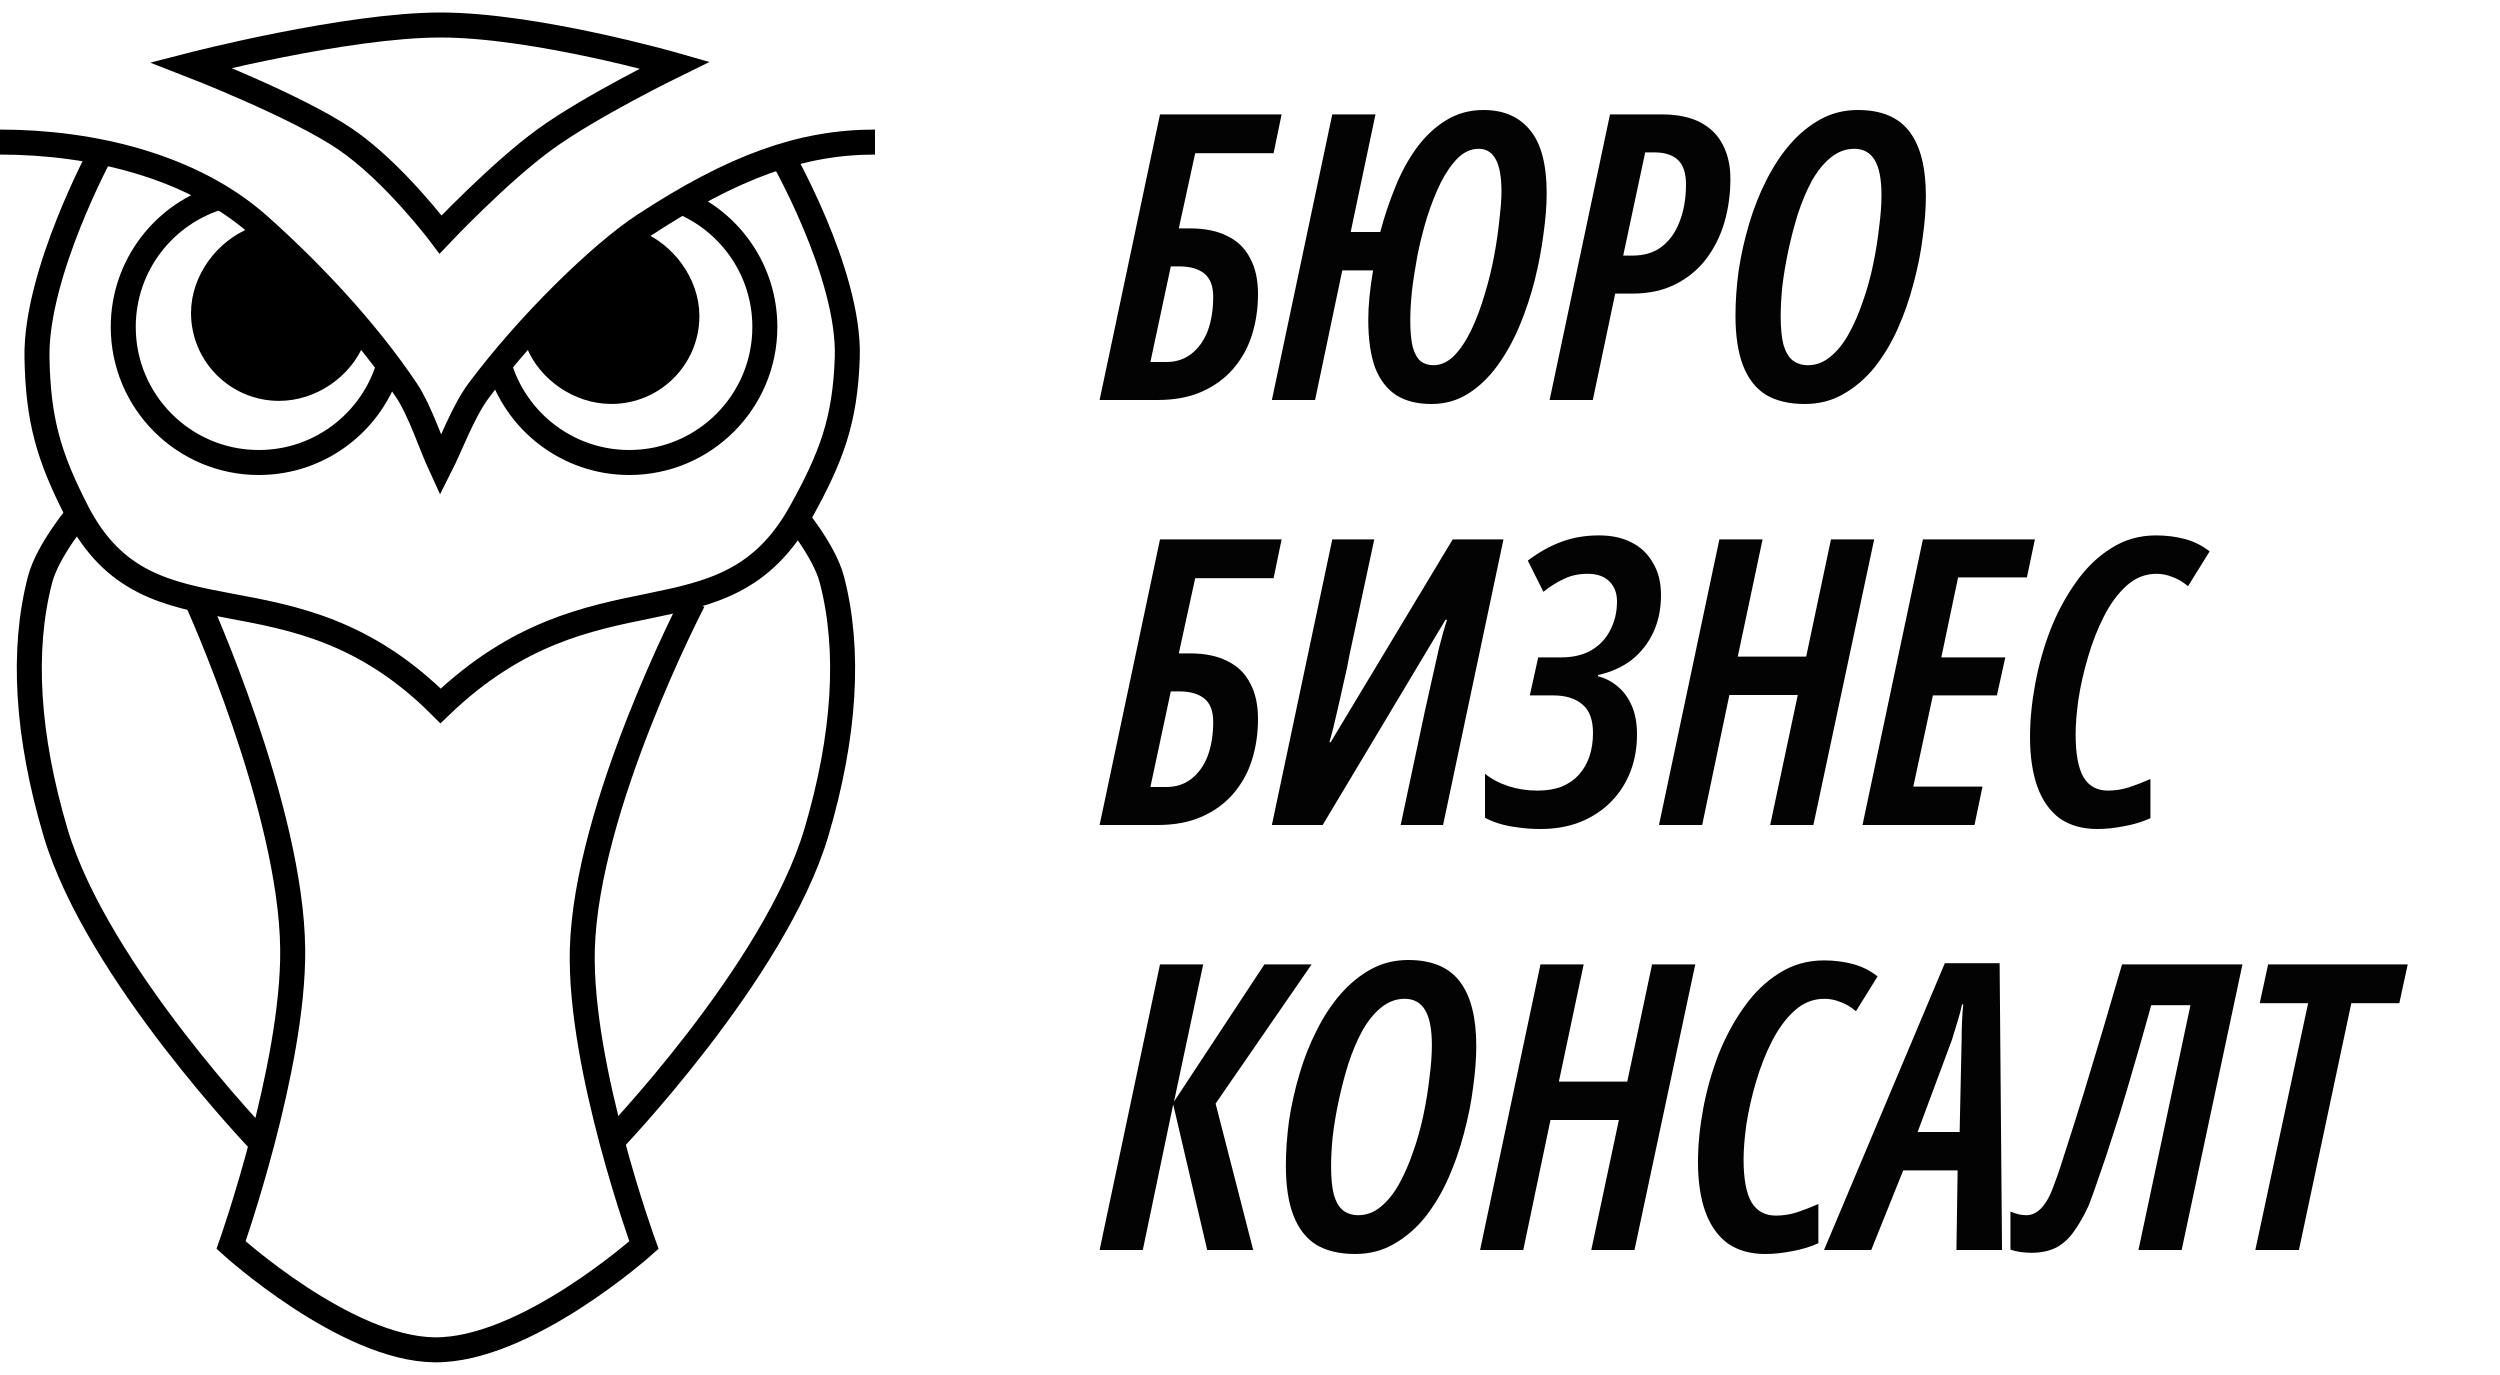
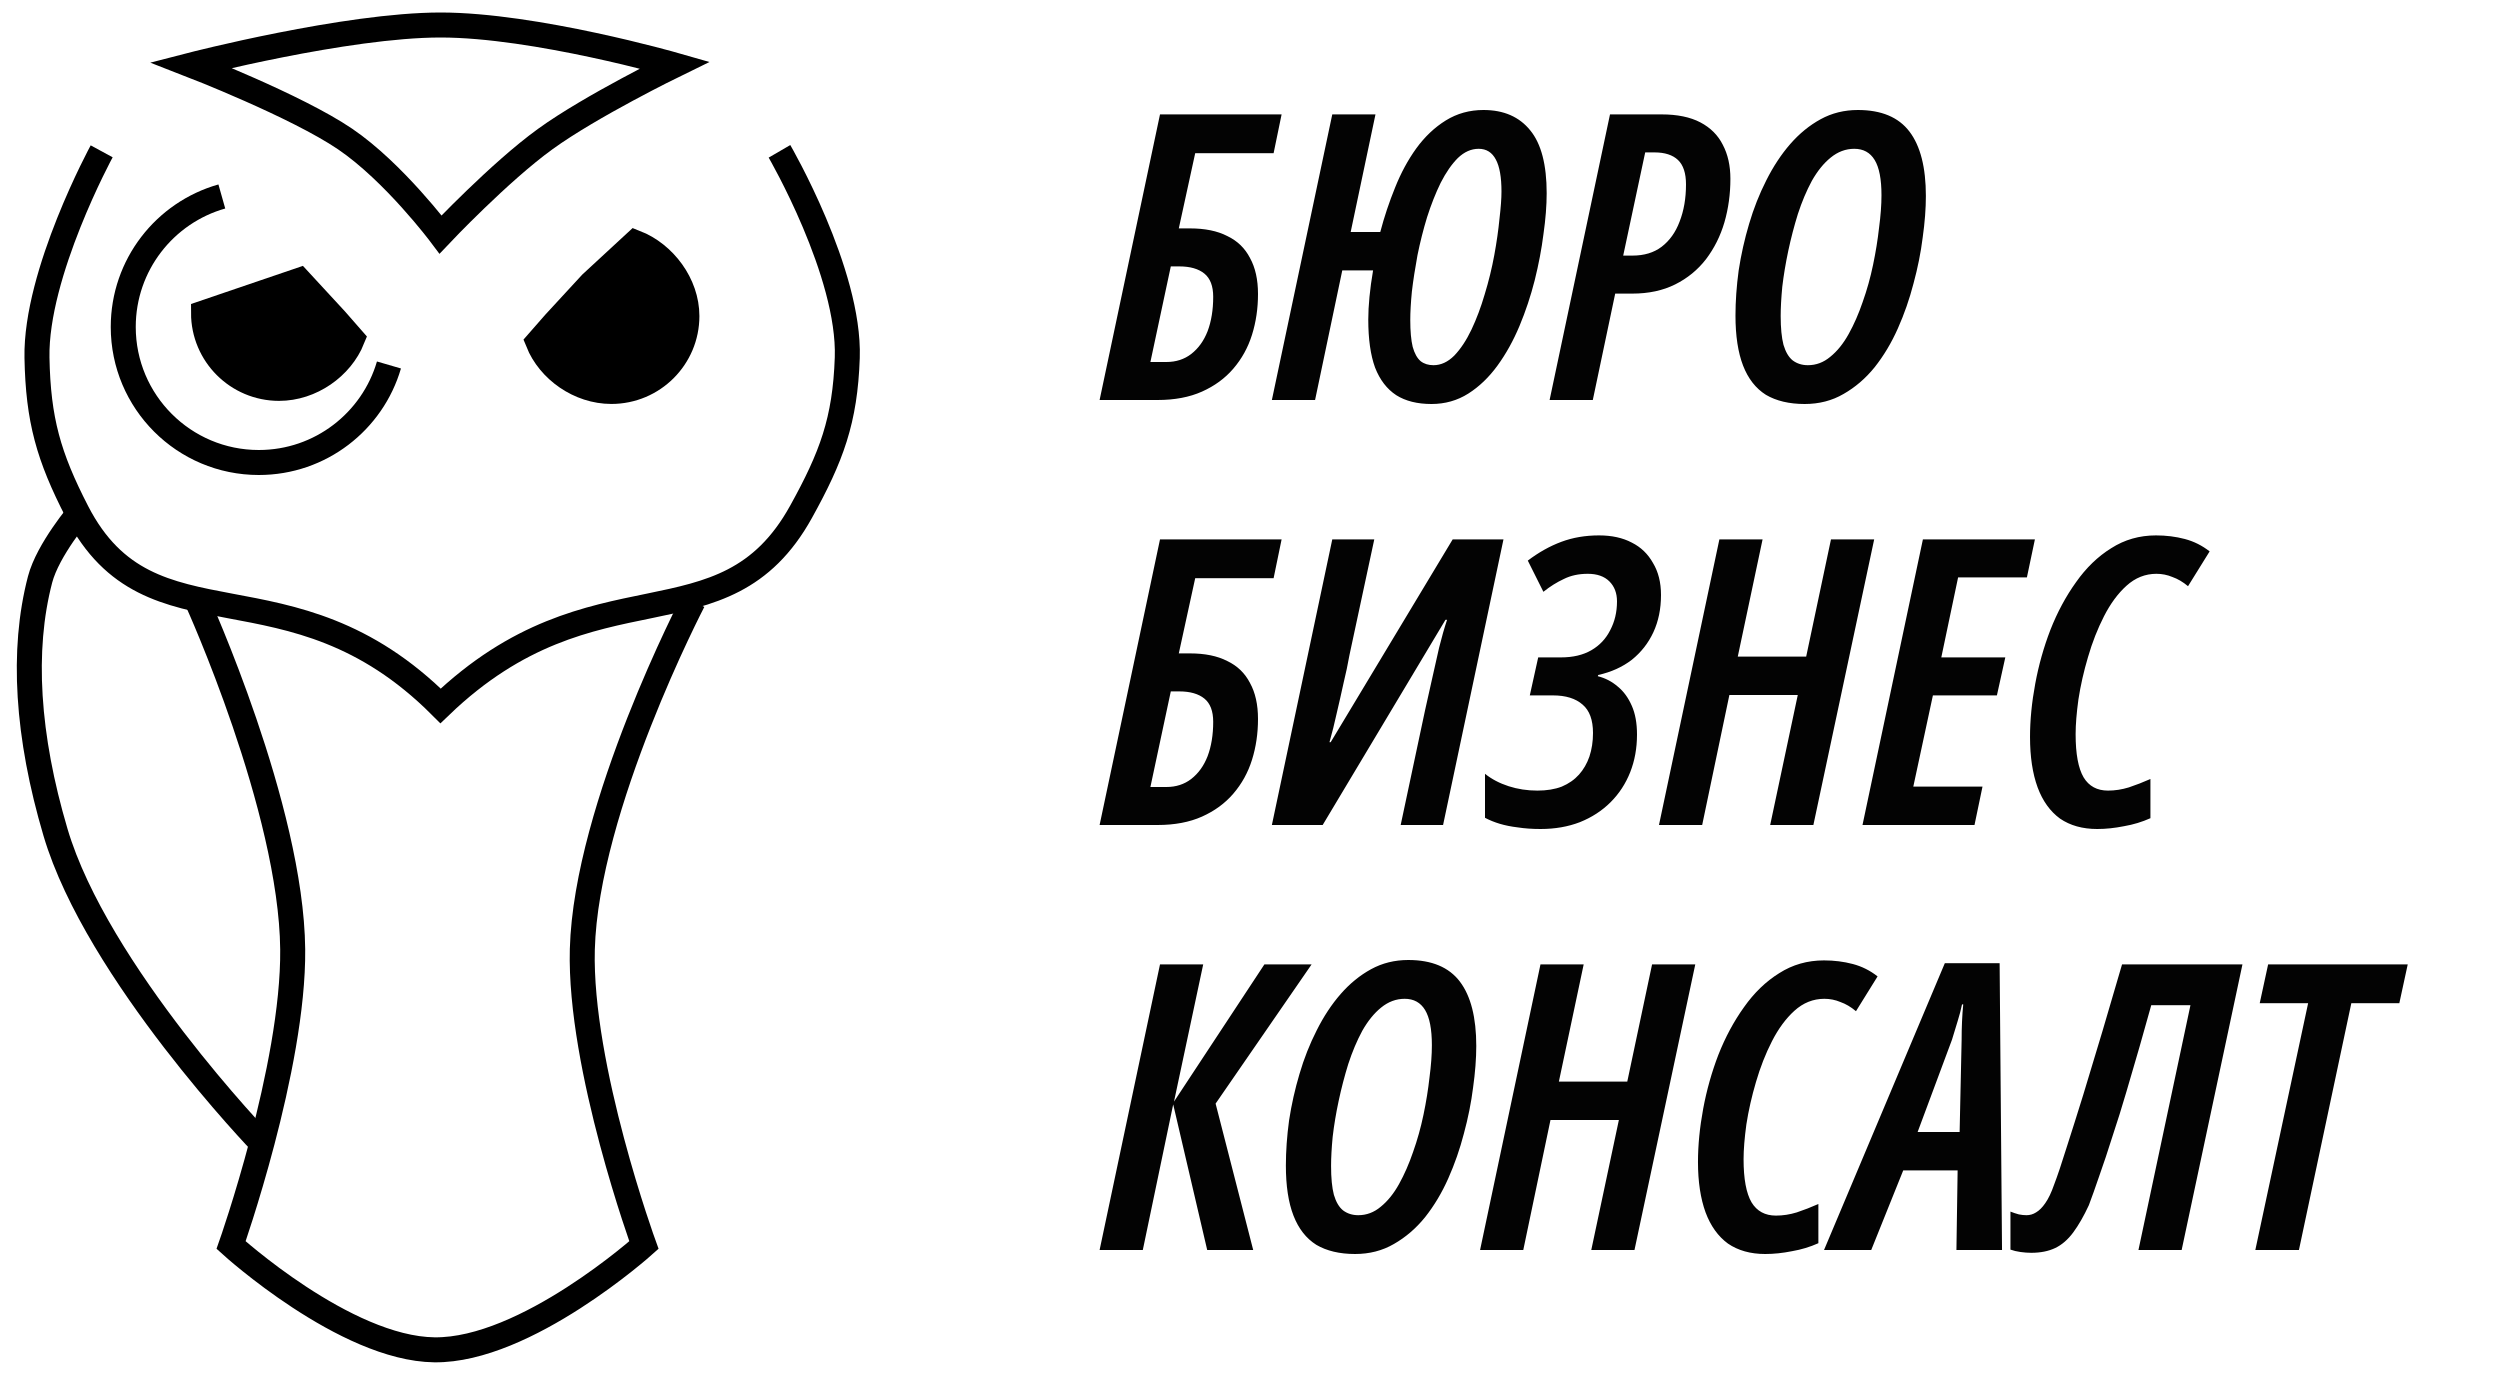
<svg xmlns="http://www.w3.org/2000/svg" width="100" height="55" viewBox="0 0 100 55" fill="none">
  <path d="M43.984 16L46.4 4.576H51.264L50.944 6.128H47.808L47.152 9.136H47.6C48.197 9.136 48.693 9.237 49.088 9.44C49.493 9.632 49.797 9.925 50 10.32C50.213 10.704 50.32 11.184 50.32 11.76C50.32 12.336 50.24 12.88 50.08 13.392C49.92 13.904 49.669 14.357 49.328 14.752C48.997 15.136 48.581 15.44 48.08 15.664C47.579 15.888 46.987 16 46.304 16H43.984ZM46.656 14.48C47.04 14.48 47.371 14.373 47.648 14.16C47.936 13.936 48.155 13.632 48.304 13.248C48.453 12.853 48.528 12.395 48.528 11.872C48.528 11.445 48.411 11.136 48.176 10.944C47.941 10.752 47.605 10.656 47.168 10.656H46.832L46.016 14.48H46.656ZM57.259 16.16C56.693 16.16 56.224 16.043 55.851 15.808C55.477 15.563 55.195 15.195 55.003 14.704C54.821 14.203 54.731 13.563 54.731 12.784C54.731 12.507 54.747 12.203 54.779 11.872C54.811 11.541 54.859 11.189 54.923 10.816H53.691L52.603 16H50.875L53.291 4.576H55.019L54.027 9.28H55.211C55.371 8.672 55.568 8.08 55.803 7.504C56.037 6.917 56.32 6.395 56.651 5.936C56.992 5.467 57.387 5.093 57.835 4.816C58.283 4.539 58.784 4.4 59.339 4.4C60.149 4.4 60.773 4.672 61.211 5.216C61.648 5.749 61.867 6.587 61.867 7.728C61.867 8.219 61.824 8.763 61.739 9.36C61.664 9.957 61.547 10.576 61.387 11.216C61.227 11.845 61.024 12.453 60.779 13.04C60.533 13.627 60.24 14.155 59.899 14.624C59.557 15.093 59.168 15.467 58.731 15.744C58.293 16.021 57.803 16.16 57.259 16.16ZM57.339 14.608C57.637 14.608 57.915 14.48 58.171 14.224C58.427 13.957 58.656 13.611 58.859 13.184C59.061 12.757 59.237 12.288 59.387 11.776C59.547 11.253 59.675 10.731 59.771 10.208C59.867 9.685 59.936 9.2 59.979 8.752C60.032 8.304 60.059 7.941 60.059 7.664C60.059 7.088 59.984 6.661 59.835 6.384C59.685 6.096 59.456 5.952 59.147 5.952C58.848 5.952 58.571 6.075 58.315 6.32C58.069 6.565 57.84 6.896 57.627 7.312C57.424 7.728 57.243 8.187 57.083 8.688C56.933 9.179 56.805 9.685 56.699 10.208C56.603 10.731 56.528 11.216 56.475 11.664C56.432 12.112 56.411 12.491 56.411 12.8C56.411 13.248 56.443 13.605 56.507 13.872C56.581 14.139 56.688 14.331 56.827 14.448C56.965 14.555 57.136 14.608 57.339 14.608ZM61.984 16L64.4 4.576H66.464C67.093 4.576 67.611 4.683 68.016 4.896C68.421 5.109 68.72 5.408 68.912 5.792C69.115 6.176 69.216 6.629 69.216 7.152C69.216 7.76 69.136 8.341 68.976 8.896C68.816 9.44 68.571 9.931 68.24 10.368C67.909 10.795 67.499 11.131 67.008 11.376C66.517 11.621 65.947 11.744 65.296 11.744H64.608L63.712 16H61.984ZM65.296 10.224C65.765 10.224 66.155 10.107 66.464 9.872C66.784 9.627 67.024 9.291 67.184 8.864C67.355 8.427 67.44 7.931 67.44 7.376C67.44 6.928 67.333 6.603 67.12 6.4C66.907 6.197 66.592 6.096 66.176 6.096H65.808L64.928 10.224H65.296ZM72.187 16.16C71.569 16.16 71.051 16.037 70.635 15.792C70.23 15.536 69.926 15.147 69.723 14.624C69.521 14.101 69.419 13.435 69.419 12.624C69.419 12.048 69.462 11.445 69.547 10.816C69.643 10.187 69.782 9.568 69.963 8.96C70.145 8.341 70.374 7.76 70.651 7.216C70.929 6.661 71.249 6.176 71.611 5.76C71.974 5.344 72.379 5.013 72.827 4.768C73.275 4.523 73.771 4.4 74.315 4.4C75.254 4.4 75.942 4.688 76.379 5.264C76.817 5.84 77.035 6.699 77.035 7.84C77.035 8.341 76.993 8.896 76.907 9.504C76.833 10.101 76.71 10.715 76.539 11.344C76.379 11.963 76.171 12.56 75.915 13.136C75.659 13.712 75.35 14.229 74.987 14.688C74.625 15.136 74.209 15.493 73.739 15.76C73.281 16.027 72.763 16.16 72.187 16.16ZM72.315 14.608C72.646 14.608 72.945 14.496 73.211 14.272C73.489 14.048 73.734 13.744 73.947 13.36C74.161 12.976 74.347 12.549 74.507 12.08C74.678 11.6 74.817 11.104 74.923 10.592C75.03 10.08 75.11 9.584 75.163 9.104C75.227 8.624 75.259 8.192 75.259 7.808C75.259 7.168 75.169 6.699 74.987 6.4C74.806 6.101 74.534 5.952 74.171 5.952C73.83 5.952 73.515 6.069 73.227 6.304C72.95 6.528 72.699 6.837 72.475 7.232C72.262 7.627 72.075 8.069 71.915 8.56C71.766 9.04 71.638 9.531 71.531 10.032C71.425 10.533 71.345 11.013 71.291 11.472C71.249 11.92 71.227 12.309 71.227 12.64C71.227 13.12 71.265 13.504 71.339 13.792C71.425 14.08 71.547 14.288 71.707 14.416C71.878 14.544 72.081 14.608 72.315 14.608ZM43.984 33L46.4 21.576H51.264L50.944 23.128H47.808L47.152 26.136H47.6C48.197 26.136 48.693 26.237 49.088 26.44C49.493 26.632 49.797 26.925 50 27.32C50.213 27.704 50.32 28.184 50.32 28.76C50.32 29.336 50.24 29.88 50.08 30.392C49.92 30.904 49.669 31.357 49.328 31.752C48.997 32.136 48.581 32.44 48.08 32.664C47.579 32.888 46.987 33 46.304 33H43.984ZM46.656 31.48C47.04 31.48 47.371 31.373 47.648 31.16C47.936 30.936 48.155 30.632 48.304 30.248C48.453 29.853 48.528 29.395 48.528 28.872C48.528 28.445 48.411 28.136 48.176 27.944C47.941 27.752 47.605 27.656 47.168 27.656H46.832L46.016 31.48H46.656ZM50.875 33L53.291 21.576H54.971L53.979 26.2C53.915 26.563 53.835 26.941 53.739 27.336C53.653 27.731 53.563 28.131 53.467 28.536C53.381 28.931 53.285 29.315 53.179 29.688H53.227L58.107 21.576H60.139L57.723 33H56.027L57.003 28.408C57.088 28.035 57.179 27.629 57.275 27.192C57.371 26.755 57.467 26.328 57.563 25.912C57.669 25.485 57.776 25.112 57.883 24.792H57.819L52.907 33H50.875ZM61.624 33.16C61.293 33.16 60.989 33.139 60.712 33.096C60.445 33.064 60.205 33.016 59.992 32.952C59.779 32.888 59.581 32.808 59.4 32.712V30.952C59.666 31.165 59.981 31.331 60.344 31.448C60.706 31.565 61.09 31.624 61.496 31.624C61.869 31.624 62.194 31.571 62.472 31.464C62.749 31.347 62.978 31.187 63.16 30.984C63.341 30.781 63.48 30.541 63.576 30.264C63.672 29.976 63.72 29.661 63.72 29.32C63.72 28.797 63.581 28.419 63.304 28.184C63.026 27.939 62.632 27.816 62.12 27.816H61.192L61.528 26.296H62.44C62.92 26.296 63.325 26.2 63.656 26.008C63.986 25.816 64.237 25.549 64.408 25.208C64.589 24.867 64.68 24.483 64.68 24.056C64.68 23.725 64.579 23.459 64.376 23.256C64.173 23.053 63.885 22.952 63.512 22.952C63.149 22.952 62.829 23.021 62.552 23.16C62.275 23.288 62.002 23.459 61.736 23.672L61.112 22.424C61.549 22.093 61.997 21.843 62.456 21.672C62.914 21.501 63.416 21.416 63.96 21.416C64.472 21.416 64.909 21.512 65.272 21.704C65.635 21.885 65.917 22.157 66.12 22.52C66.333 22.872 66.44 23.299 66.44 23.8C66.44 24.355 66.338 24.851 66.136 25.288C65.933 25.725 65.645 26.093 65.272 26.392C64.898 26.68 64.451 26.883 63.928 27L63.912 27.048C64.21 27.123 64.477 27.261 64.712 27.464C64.947 27.656 65.133 27.912 65.272 28.232C65.41 28.541 65.48 28.925 65.48 29.384C65.48 29.928 65.389 30.429 65.208 30.888C65.026 31.347 64.765 31.747 64.424 32.088C64.082 32.429 63.672 32.696 63.192 32.888C62.722 33.069 62.2 33.16 61.624 33.16ZM66.359 33L68.775 21.576H70.503L69.511 26.264H72.247L73.239 21.576H74.967L72.535 33H70.807L71.911 27.8H69.175L68.087 33H66.359ZM74.5 33L76.916 21.576H81.396L81.076 23.096H78.324L77.652 26.296H80.212L79.876 27.816H77.316L76.532 31.464H79.3L78.98 33H74.5ZM83.889 33.16C83.302 33.16 82.806 33.021 82.401 32.744C82.006 32.456 81.707 32.04 81.505 31.496C81.302 30.941 81.201 30.269 81.201 29.48C81.201 28.808 81.27 28.099 81.409 27.352C81.547 26.605 81.75 25.885 82.017 25.192C82.294 24.488 82.635 23.853 83.041 23.288C83.446 22.712 83.915 22.259 84.449 21.928C84.982 21.587 85.579 21.416 86.241 21.416C86.646 21.416 87.03 21.464 87.393 21.56C87.755 21.656 88.086 21.821 88.385 22.056L87.521 23.448C87.318 23.277 87.11 23.155 86.897 23.08C86.694 22.995 86.481 22.952 86.257 22.952C85.809 22.952 85.409 23.112 85.057 23.432C84.715 23.741 84.417 24.147 84.161 24.648C83.905 25.149 83.691 25.693 83.521 26.28C83.35 26.856 83.222 27.421 83.137 27.976C83.062 28.52 83.025 28.984 83.025 29.368C83.025 30.157 83.131 30.733 83.345 31.096C83.558 31.448 83.883 31.624 84.321 31.624C84.598 31.624 84.875 31.581 85.153 31.496C85.441 31.4 85.729 31.288 86.017 31.16V32.728C85.686 32.877 85.334 32.984 84.961 33.048C84.587 33.123 84.23 33.16 83.889 33.16ZM43.984 50L46.4 38.576H48.128L46.96 44.064L50.576 38.576H52.464L48.624 44.144L50.128 50H48.288L46.928 44.176L45.712 50H43.984ZM54.203 50.16C53.584 50.16 53.067 50.037 52.651 49.792C52.246 49.536 51.942 49.147 51.739 48.624C51.536 48.101 51.435 47.435 51.435 46.624C51.435 46.048 51.478 45.445 51.563 44.816C51.659 44.187 51.798 43.568 51.979 42.96C52.16 42.341 52.39 41.76 52.667 41.216C52.944 40.661 53.264 40.176 53.627 39.76C53.99 39.344 54.395 39.013 54.843 38.768C55.291 38.523 55.787 38.4 56.331 38.4C57.27 38.4 57.958 38.688 58.395 39.264C58.832 39.84 59.051 40.699 59.051 41.84C59.051 42.341 59.008 42.896 58.923 43.504C58.848 44.101 58.726 44.715 58.555 45.344C58.395 45.963 58.187 46.56 57.931 47.136C57.675 47.712 57.366 48.229 57.003 48.688C56.64 49.136 56.224 49.493 55.755 49.76C55.296 50.027 54.779 50.16 54.203 50.16ZM54.331 48.608C54.662 48.608 54.96 48.496 55.227 48.272C55.504 48.048 55.75 47.744 55.963 47.36C56.176 46.976 56.363 46.549 56.523 46.08C56.694 45.6 56.832 45.104 56.939 44.592C57.046 44.08 57.126 43.584 57.179 43.104C57.243 42.624 57.275 42.192 57.275 41.808C57.275 41.168 57.184 40.699 57.003 40.4C56.822 40.101 56.55 39.952 56.187 39.952C55.846 39.952 55.531 40.069 55.243 40.304C54.966 40.528 54.715 40.837 54.491 41.232C54.278 41.627 54.091 42.069 53.931 42.56C53.782 43.04 53.654 43.531 53.547 44.032C53.44 44.533 53.36 45.013 53.307 45.472C53.264 45.92 53.243 46.309 53.243 46.64C53.243 47.12 53.28 47.504 53.355 47.792C53.44 48.08 53.563 48.288 53.723 48.416C53.894 48.544 54.096 48.608 54.331 48.608ZM59.203 50L61.619 38.576H63.347L62.355 43.264H65.091L66.083 38.576H67.811L65.379 50H63.651L64.755 44.8H62.019L60.931 50H59.203ZM70.607 50.16C70.021 50.16 69.525 50.021 69.119 49.744C68.725 49.456 68.426 49.04 68.223 48.496C68.021 47.941 67.919 47.269 67.919 46.48C67.919 45.808 67.989 45.099 68.127 44.352C68.266 43.605 68.469 42.885 68.735 42.192C69.013 41.488 69.354 40.853 69.759 40.288C70.165 39.712 70.634 39.259 71.167 38.928C71.701 38.587 72.298 38.416 72.959 38.416C73.365 38.416 73.749 38.464 74.111 38.56C74.474 38.656 74.805 38.821 75.103 39.056L74.239 40.448C74.037 40.277 73.829 40.155 73.615 40.08C73.413 39.995 73.199 39.952 72.975 39.952C72.527 39.952 72.127 40.112 71.775 40.432C71.434 40.741 71.135 41.147 70.879 41.648C70.623 42.149 70.41 42.693 70.239 43.28C70.069 43.856 69.941 44.421 69.855 44.976C69.781 45.52 69.743 45.984 69.743 46.368C69.743 47.157 69.85 47.733 70.063 48.096C70.277 48.448 70.602 48.624 71.039 48.624C71.317 48.624 71.594 48.581 71.871 48.496C72.159 48.4 72.447 48.288 72.735 48.16V49.728C72.405 49.877 72.053 49.984 71.679 50.048C71.306 50.123 70.949 50.16 70.607 50.16ZM72.961 50L77.793 38.528H79.985L80.081 50H78.257L78.305 46.816H76.129L74.849 50H72.961ZM76.705 45.28H78.385L78.465 41.6C78.465 41.344 78.47 41.099 78.481 40.864C78.491 40.629 78.507 40.4 78.529 40.176H78.481C78.438 40.389 78.379 40.613 78.305 40.848C78.241 41.072 78.166 41.317 78.081 41.584L76.705 45.28ZM81.25 50.112C81.111 50.112 80.967 50.101 80.818 50.08C80.669 50.059 80.535 50.027 80.418 49.984V48.464C80.525 48.507 80.637 48.544 80.754 48.576C80.861 48.597 80.962 48.608 81.058 48.608C81.197 48.608 81.325 48.571 81.442 48.496C81.57 48.421 81.693 48.299 81.81 48.128C81.938 47.947 82.055 47.701 82.162 47.392C82.301 47.029 82.466 46.539 82.658 45.92C82.861 45.291 83.085 44.581 83.33 43.792C83.575 42.992 83.831 42.144 84.098 41.248C84.365 40.352 84.626 39.461 84.882 38.576H89.698L87.266 50H85.538L87.618 40.208H86.05C85.911 40.709 85.757 41.259 85.586 41.856C85.415 42.443 85.239 43.045 85.058 43.664C84.877 44.283 84.69 44.88 84.498 45.456C84.317 46.032 84.141 46.56 83.97 47.04C83.81 47.509 83.671 47.899 83.554 48.208C83.351 48.645 83.143 49.008 82.93 49.296C82.717 49.584 82.477 49.792 82.21 49.92C81.943 50.048 81.623 50.112 81.25 50.112ZM90.213 50L92.325 40.128H90.389L90.725 38.576H96.309L95.973 40.128H94.053L91.957 50H90.213Z" fill="#030303" />
  <path d="M4.067 6.053C4.067 6.053 1.415 10.931 1.479 14.31C1.526 16.796 1.942 18.261 3.081 20.472C6.029 26.195 11.584 22.197 17.623 28.236C23.785 22.32 28.945 26.067 32.042 20.472C33.259 18.274 33.805 16.821 33.891 14.31C34.006 10.918 31.179 6.053 31.179 6.053" stroke="black" />
  <path d="M17.623 1C21.401 1 26.989 2.602 26.989 2.602C26.989 2.602 23.642 4.236 21.813 5.56C19.984 6.883 17.623 9.38 17.623 9.38C17.623 9.38 15.752 6.883 13.803 5.56C11.853 4.236 7.641 2.602 7.641 2.602C7.641 2.602 13.845 1 17.623 1Z" stroke="black" />
-   <path d="M0 5.683C3.697 5.683 7.69 6.644 10.352 9.011C12.361 10.796 14.636 13.185 16.268 15.627C16.798 16.421 17.26 17.837 17.623 18.623C17.996 17.887 18.525 16.458 19.145 15.627C21.119 12.981 24.017 10.151 25.757 9.011C29.331 6.669 32.042 5.683 35 5.683" stroke="black" />
  <path d="M8.873 7.859C6.597 8.503 4.93 10.595 4.93 13.078C4.93 16.072 7.357 18.5 10.352 18.5C12.819 18.5 14.901 16.853 15.558 14.599" stroke="black" />
-   <path d="M11.162 15.535C9.493 15.535 8.141 14.184 8.141 12.518C8.141 11.238 9.048 10.029 10.202 9.578L11.97 11.213L13.431 12.796L14.098 13.558C13.646 14.683 12.449 15.535 11.162 15.535Z" fill="black" stroke="black" />
-   <path d="M19.965 14.599C20.623 16.853 22.705 18.5 25.171 18.5C28.166 18.5 30.594 16.072 30.594 13.077C30.594 10.823 29.218 8.89 27.261 8.072" stroke="black" />
+   <path d="M11.162 15.535C9.493 15.535 8.141 14.184 8.141 12.518L11.97 11.213L13.431 12.796L14.098 13.558C13.646 14.683 12.449 15.535 11.162 15.535Z" fill="black" stroke="black" />
  <path d="M24.455 15.658C26.124 15.658 27.476 14.307 27.476 12.642C27.476 11.362 26.568 10.152 25.414 9.702L23.646 11.336L22.186 12.919L21.518 13.682C21.97 14.806 23.168 15.658 24.455 15.658Z" fill="black" stroke="black" />
  <path d="M7.888 24.046C7.888 24.046 11.653 32.333 11.708 37.972C11.754 42.691 9.243 49.803 9.243 49.803C9.243 49.803 13.804 53.95 17.377 53.993C21.036 54.037 25.757 49.803 25.757 49.803C25.757 49.803 23.167 42.69 23.293 37.972C23.445 32.266 27.729 24.046 27.729 24.046" stroke="black" />
  <path d="M3.204 20.472C3.204 20.472 1.916 21.981 1.602 23.183C0.862 26.018 1.082 29.445 2.219 33.289C3.872 38.883 10.476 45.736 10.476 45.736" stroke="black" />
-   <path d="M31.672 20.472C31.672 20.472 32.961 21.981 33.275 23.183C34.014 26.018 33.795 29.445 32.658 33.289C31.005 38.883 24.401 45.736 24.401 45.736" stroke="black" />
</svg>